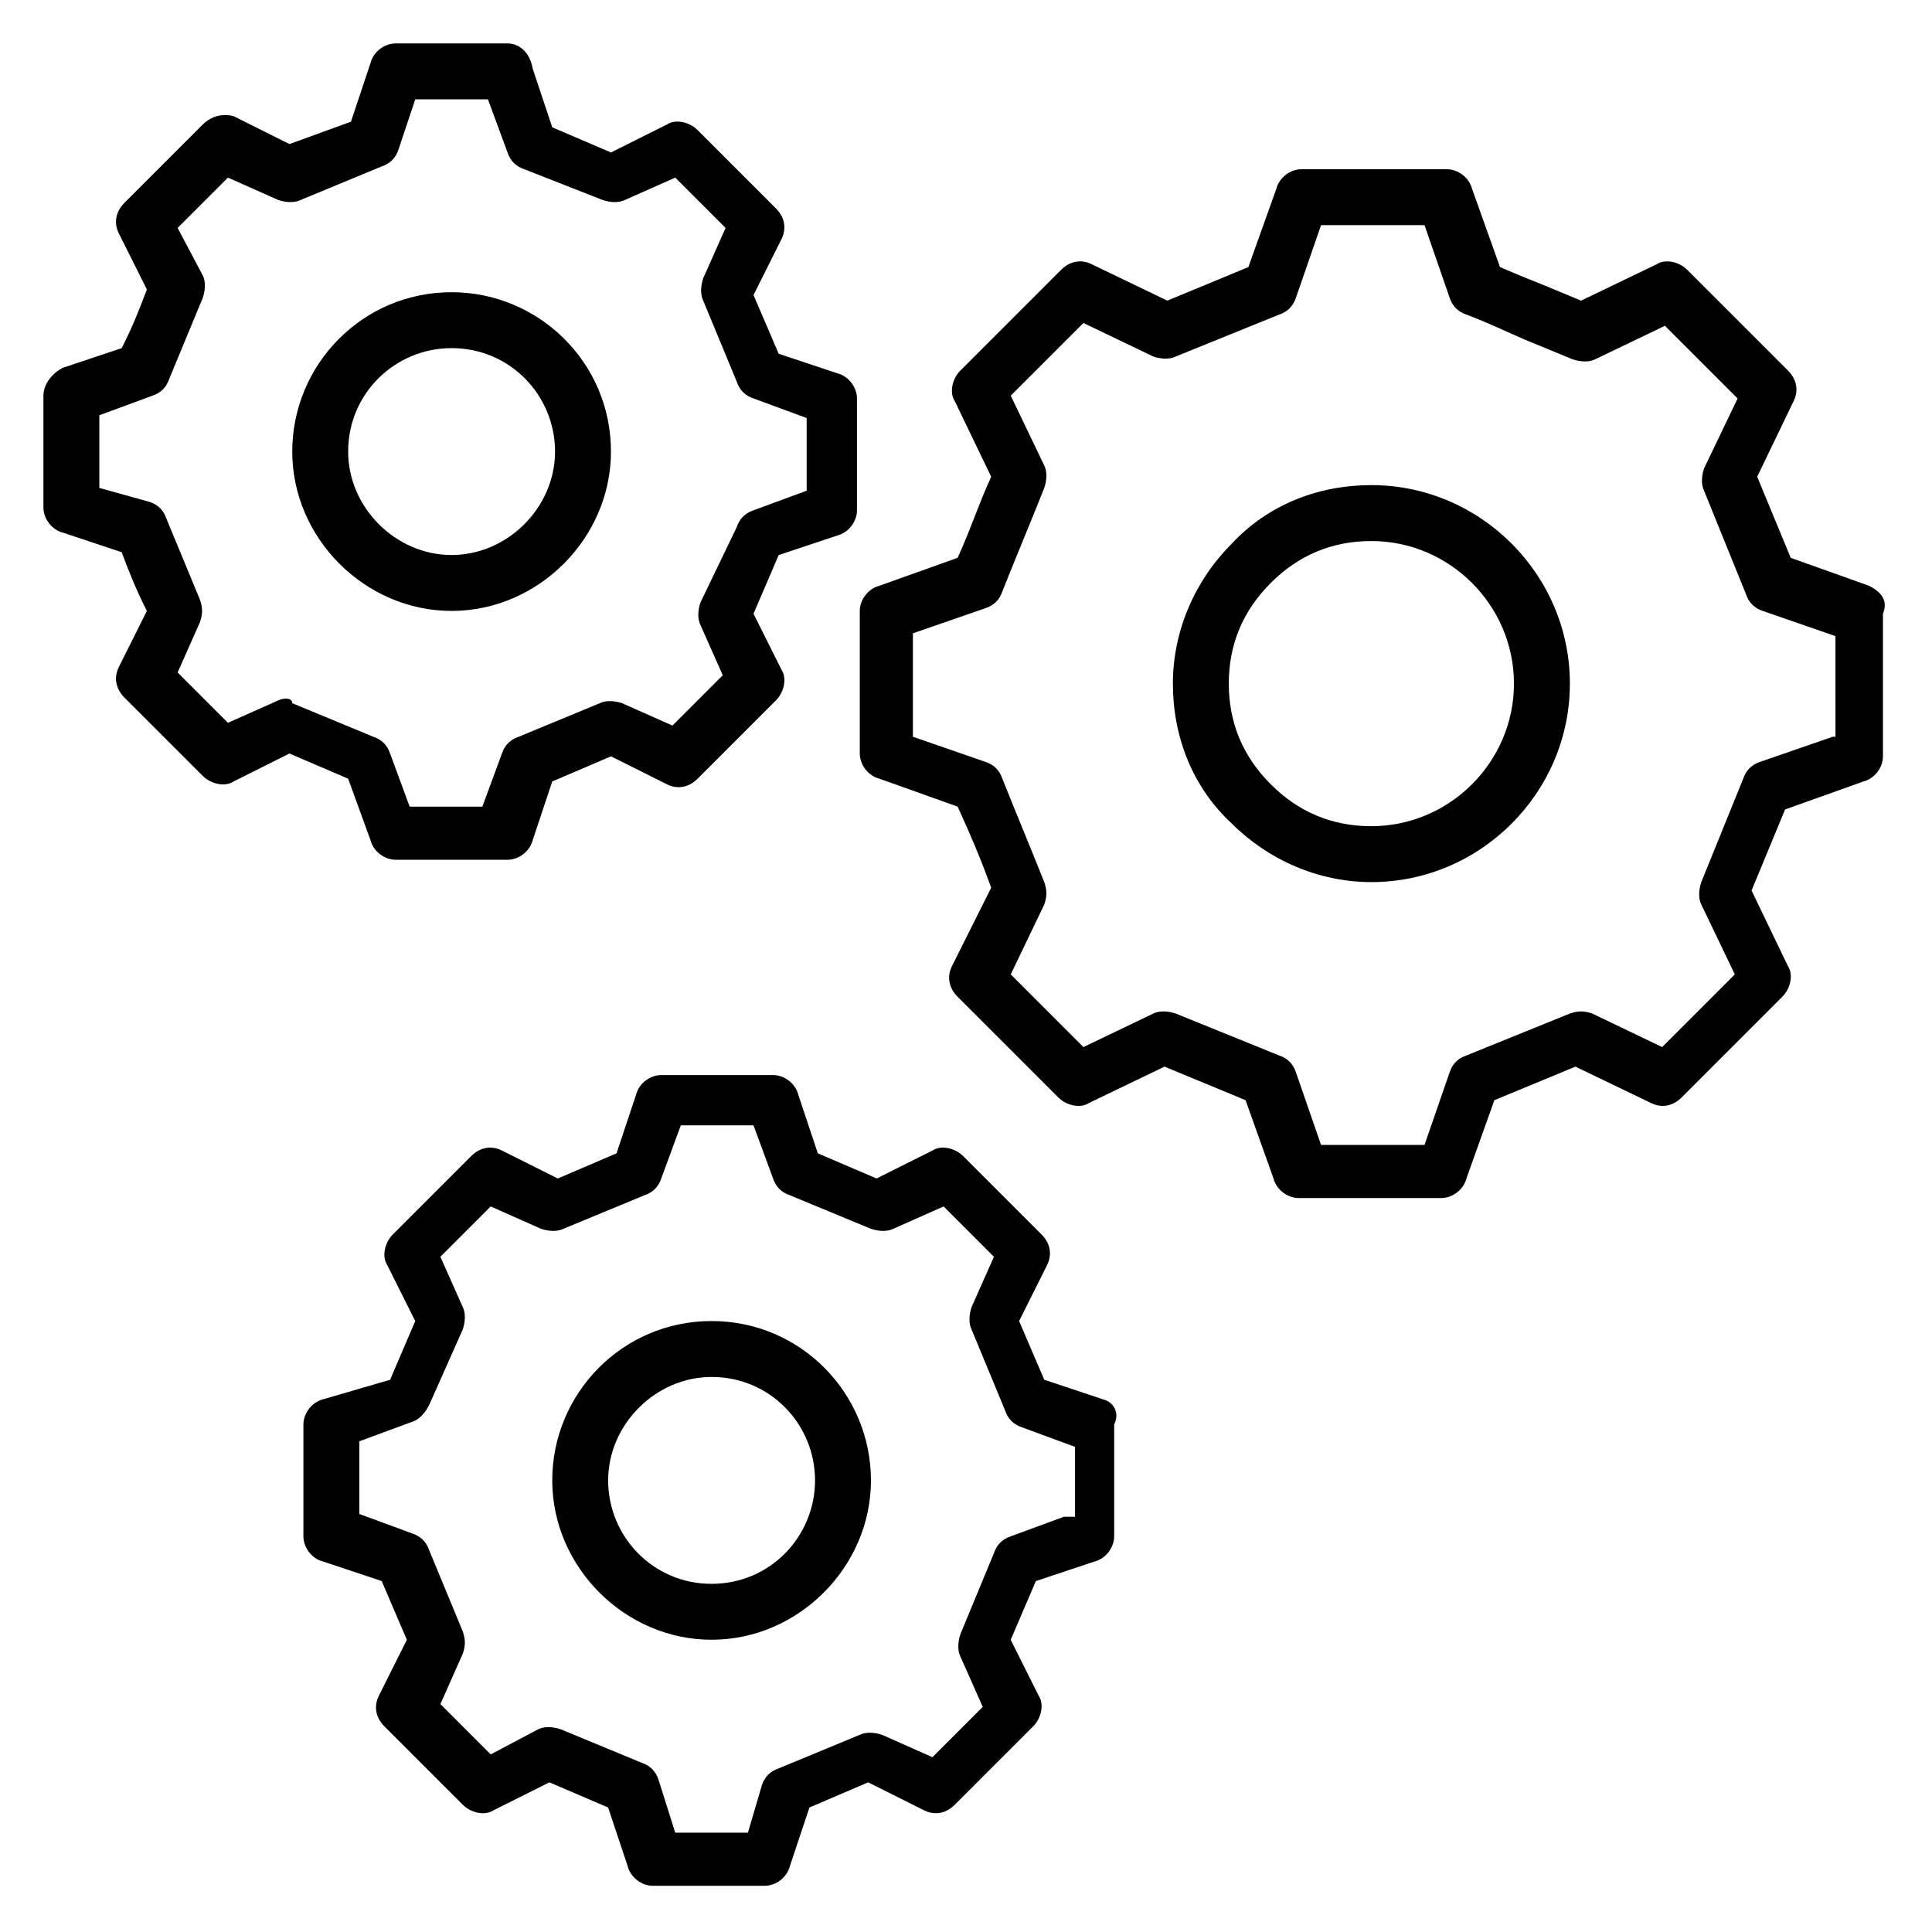
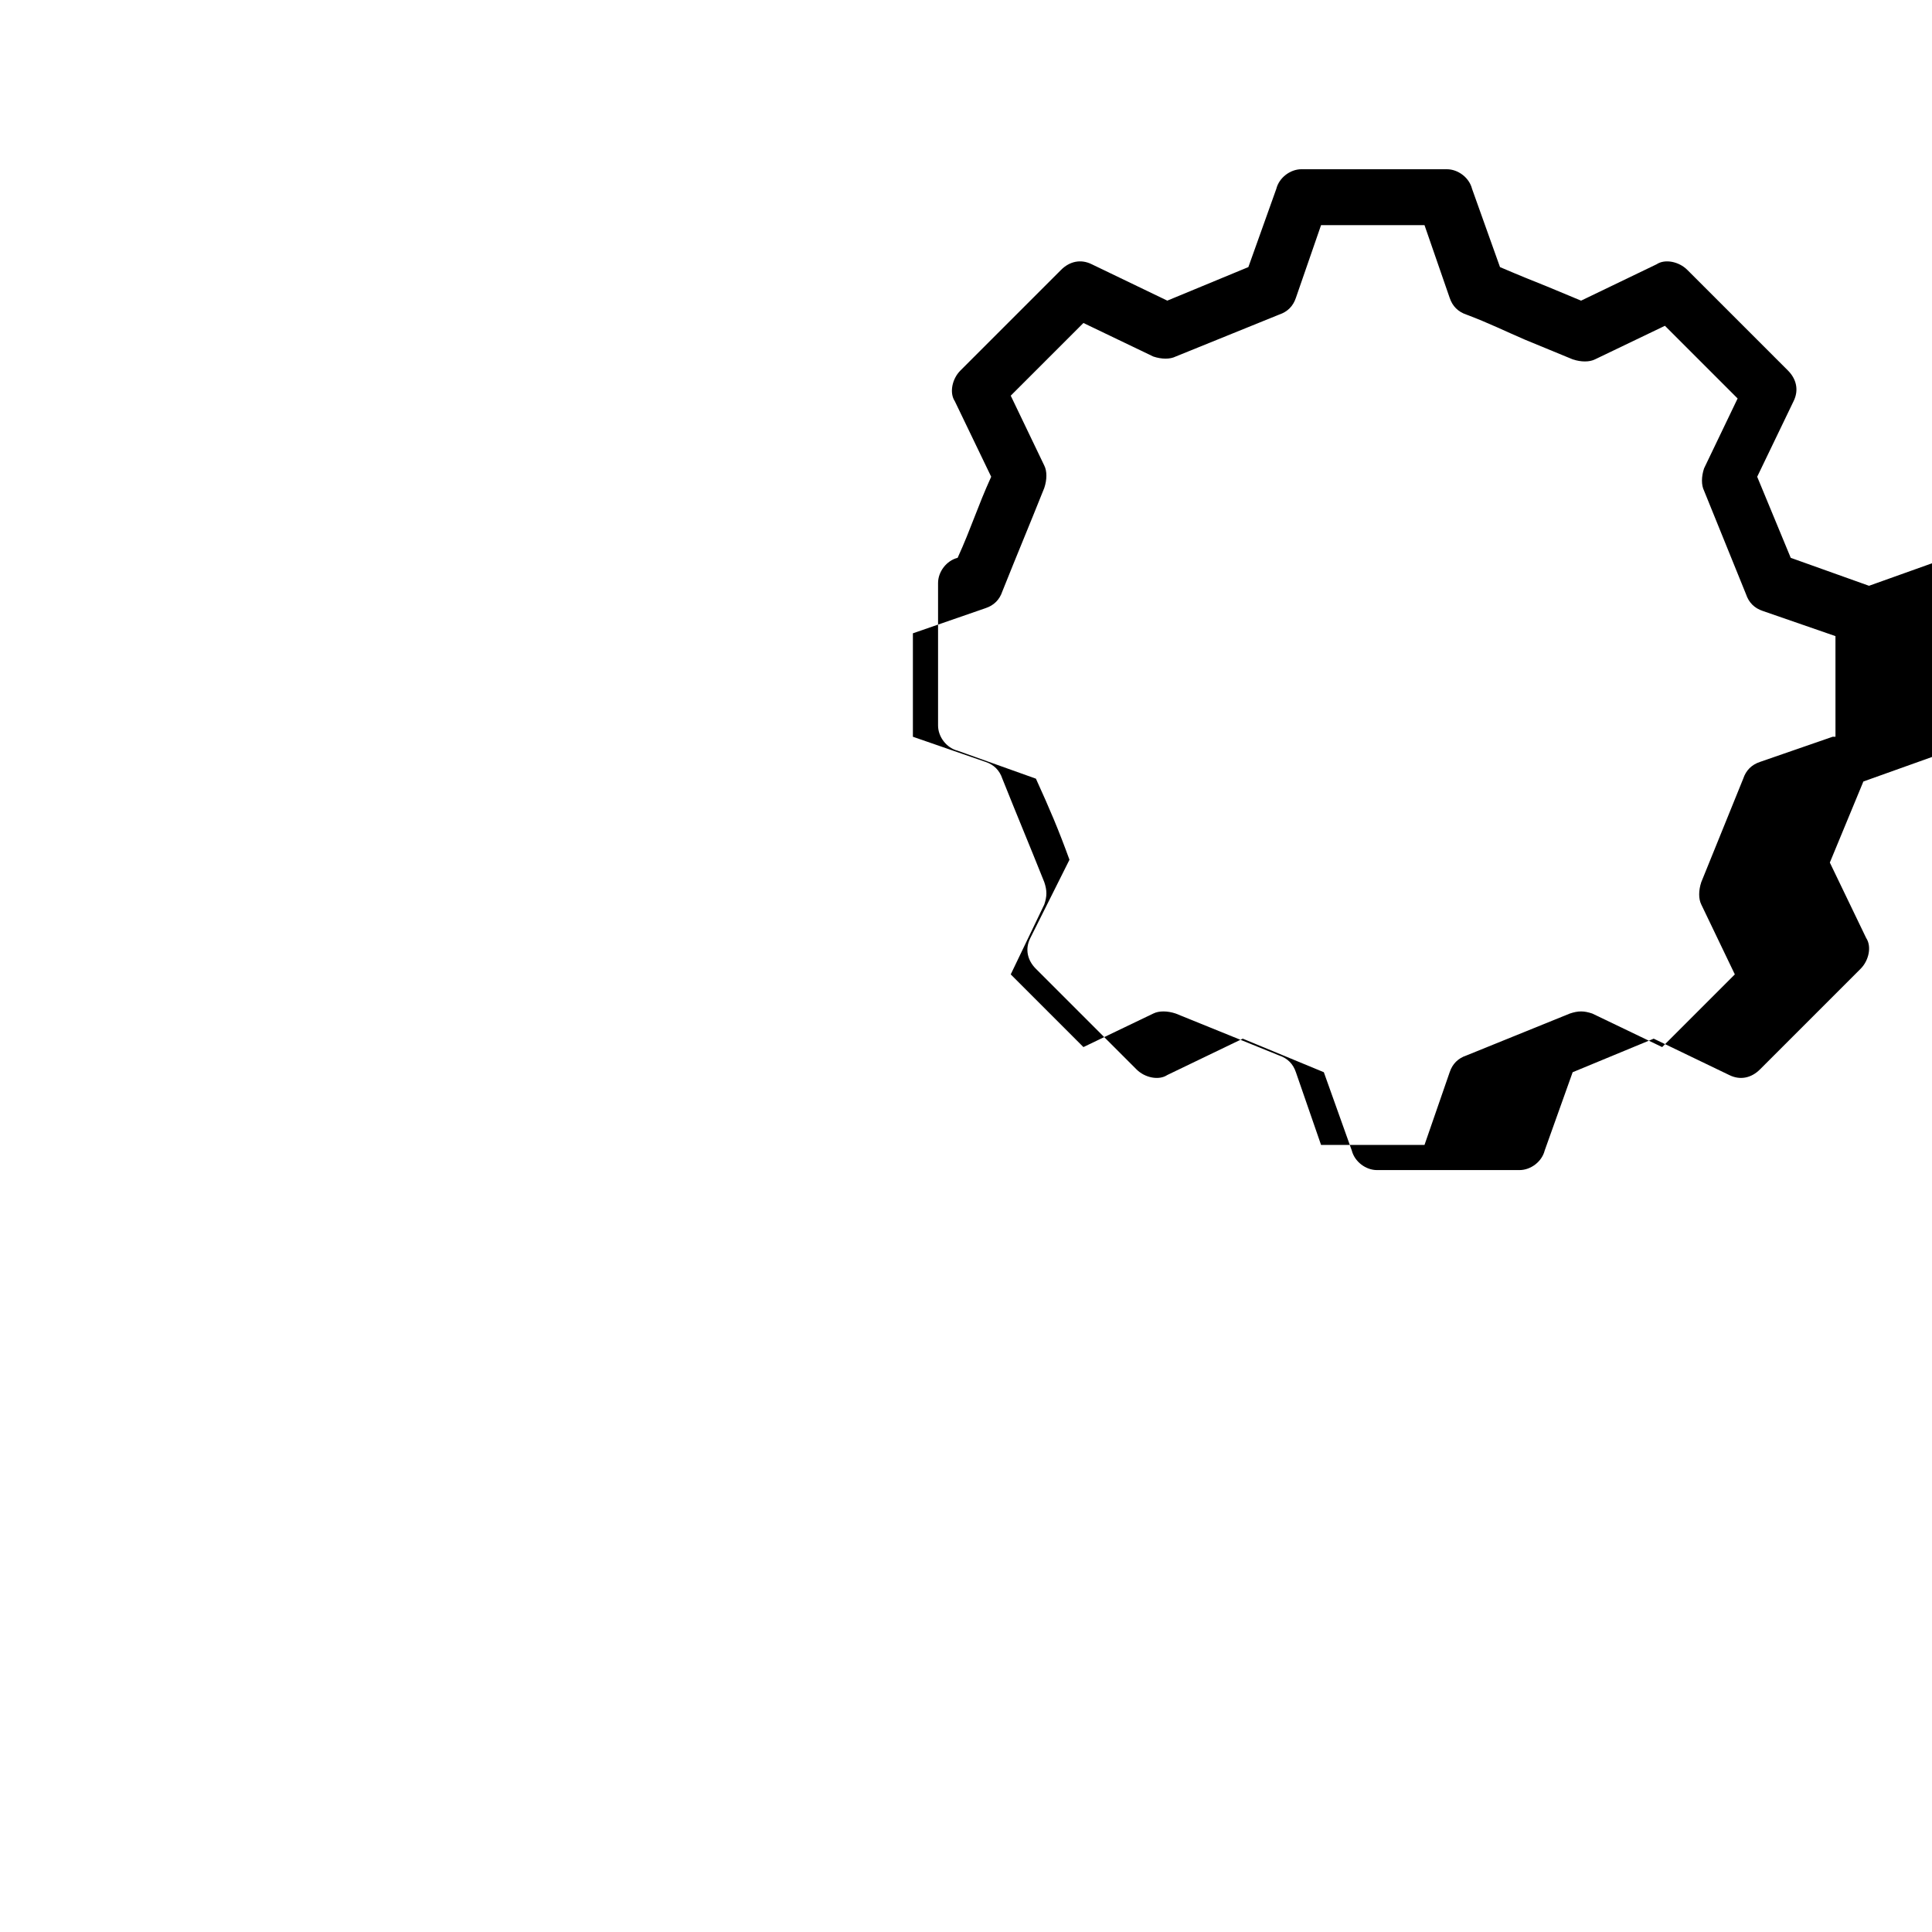
<svg xmlns="http://www.w3.org/2000/svg" fill="#000000" width="800px" height="800px" version="1.1" viewBox="144 144 512 512">
  <g>
-     <path d="m436.3 514.84-15.559-5.188-6.668-15.559 7.41-14.816c1.48-2.965 0.742-5.926-1.48-8.148l-20.746-20.746c-2.223-2.223-5.926-2.965-8.148-1.48l-14.816 7.41-15.559-6.668-5.188-15.559c-0.742-2.965-3.703-5.188-6.668-5.188h-29.637c-2.965 0-5.926 2.223-6.668 5.188l-5.188 15.559-15.559 6.668-14.816-7.41c-2.965-1.48-5.926-0.742-8.148 1.48l-20.746 20.746c-2.223 2.223-2.965 5.926-1.48 8.148l7.41 14.816-6.668 15.559-17.785 5.188c-2.965 0.742-5.188 3.703-5.188 6.668v29.637c0 2.965 2.223 5.926 5.188 6.668l15.559 5.188 6.668 15.559-7.41 14.816c-1.48 2.965-0.742 5.926 1.48 8.148l20.746 20.746c2.223 2.223 5.926 2.965 8.148 1.48l14.816-7.41 15.559 6.668 5.188 15.559c0.742 2.965 3.703 5.188 6.668 5.188h29.637c2.965 0 5.926-2.223 6.668-5.188l5.188-15.559 15.559-6.668 14.816 7.41c2.965 1.48 5.926 0.742 8.148-1.48l20.746-20.746c2.223-2.223 2.965-5.926 1.48-8.148l-7.41-14.816 6.668-15.559 15.559-5.188c2.965-0.742 5.188-3.703 5.188-6.668v-29.637c1.484-2.961 0.004-5.926-2.961-6.668zm-10.371 31.121-14.078 5.188c-2.223 0.742-3.703 2.223-4.445 4.445l-8.891 21.484c-0.742 2.223-0.742 4.445 0 5.926l5.926 13.336-13.336 13.336-13.336-5.926c-2.223-0.742-4.445-0.742-5.926 0l-21.484 8.891c-2.223 0.742-3.703 2.223-4.445 4.445l-3.707 12.594h-19.262l-4.445-14.078c-0.742-2.223-2.223-3.703-4.445-4.445l-21.484-8.891c-2.223-0.742-4.445-0.742-5.926 0l-12.598 6.668-13.336-13.336 5.926-13.336c0.742-2.223 0.742-3.703 0-5.926l-8.891-21.484c-0.742-2.223-2.223-3.703-4.445-4.445l-14.078-5.188v-19.262l14.078-5.188c2.223-0.742 3.703-2.965 4.445-4.445l8.891-20.004c0.742-2.223 0.742-4.445 0-5.926l-5.926-13.336 13.336-13.336 13.336 5.926c2.223 0.742 4.445 0.742 5.926 0l21.484-8.891c2.223-0.742 3.703-2.223 4.445-4.445l5.188-14.078h19.262l5.188 14.078c0.742 2.223 2.223 3.703 4.445 4.445l21.484 8.891c2.223 0.742 4.445 0.742 5.926 0l13.336-5.926 13.336 13.336-5.926 13.336c-0.742 2.223-0.742 4.445 0 5.926l8.891 21.484c0.742 2.223 2.223 3.703 4.445 4.445l14.078 5.188 0.004 18.523z" />
-     <path d="m242.19 366.66c0.742 2.965 3.703 5.188 6.668 5.188h29.637c2.965 0 5.926-2.223 6.668-5.188l5.188-15.559 15.559-6.668 14.816 7.41c2.965 1.48 5.926 0.742 8.148-1.48l20.746-20.746c2.223-2.223 2.965-5.926 1.48-8.148l-7.41-14.816 6.668-15.559 15.559-5.188c2.965-0.742 5.188-3.703 5.188-6.668v-29.637c0-2.965-2.223-5.926-5.188-6.668l-15.559-5.188-6.668-15.559 7.41-14.816c1.48-2.965 0.742-5.926-1.48-8.148l-20.746-20.746c-2.223-2.223-5.926-2.965-8.148-1.48l-14.816 7.41-15.559-6.668-5.188-15.559c-0.742-4.449-3.703-6.672-6.668-6.672h-29.637c-2.965 0-5.926 2.223-6.668 5.188l-5.188 15.559-16.297 5.926-14.816-7.41c-2.965-0.742-5.93 0-8.152 2.223l-20.746 20.746c-2.223 2.223-2.965 5.188-1.48 8.148l7.41 14.816c-2.223 5.926-3.703 9.633-6.668 15.559l-15.559 5.188c-2.965 1.484-5.188 4.445-5.188 7.41v29.637c0 2.965 2.223 5.926 5.188 6.668l15.559 5.188c2.223 5.926 3.703 9.633 6.668 15.559l-7.41 14.816c-1.48 2.965-0.742 5.926 1.48 8.148l20.746 20.746c2.223 2.223 5.926 2.965 8.148 1.48l14.816-7.41 15.559 6.668zm-24.449-37.043-13.336 5.926-13.336-13.336 5.926-13.336c0.742-2.223 0.742-3.703 0-5.926-3.703-8.891-5.188-12.594-8.891-21.484-0.742-2.223-2.223-3.703-4.445-4.445l-13.336-3.707v-19.262l14.078-5.188c2.223-0.742 3.703-2.223 4.445-4.445 3.703-8.891 5.188-12.594 8.891-21.484 0.742-2.223 0.742-4.445 0-5.926l-6.668-12.598 13.336-13.336 13.336 5.926c2.223 0.742 4.445 0.742 5.926 0l21.484-8.891c2.223-0.742 3.703-2.223 4.445-4.445l4.449-13.336h19.262l5.188 14.078c0.742 2.223 2.223 3.703 4.445 4.445l20.746 8.148c2.223 0.742 4.445 0.742 5.926 0l13.336-5.926 13.336 13.336-5.926 13.336c-0.742 2.223-0.742 4.445 0 5.926l8.891 21.484c0.742 2.223 2.223 3.703 4.445 4.445l14.078 5.188v19.262l-14.078 5.188c-2.223 0.742-3.703 2.223-4.445 4.445l-9.633 20.008c-0.742 2.223-0.742 4.445 0 5.926l5.926 13.336-13.336 13.336-13.336-5.926c-2.223-0.742-4.445-0.742-5.926 0l-21.484 8.891c-2.223 0.742-3.703 2.223-4.445 4.445l-5.188 14.078h-19.262l-5.188-14.078c-0.742-2.223-2.223-3.703-4.445-4.445l-21.484-8.891c-0.004-1.484-2.227-1.484-3.707-0.742z" />
-     <path d="m332.58 494.09c-23.707 0-42.23 19.262-42.23 42.23s19.262 42.23 42.23 42.23 42.23-19.262 42.23-42.23-18.523-42.23-42.23-42.23zm0 69.645c-15.559 0-27.414-12.594-27.414-27.414 0-14.816 12.594-27.414 27.414-27.414 15.559 0 27.414 12.594 27.414 27.414-0.004 14.816-11.855 27.414-27.414 27.414z" />
-     <path d="m305.91 263.67c0-23.707-19.262-42.23-42.23-42.23-23.707 0-42.23 19.262-42.23 42.23s19.262 42.23 42.23 42.23c22.965 0.004 42.23-19.262 42.23-42.23zm-69.645 0c0-15.559 12.594-27.414 27.414-27.414 15.559 0 27.414 12.594 27.414 27.414 0 14.816-12.594 27.414-27.414 27.414-14.82 0-27.414-12.594-27.414-27.414z" />
-     <path d="m639.31 299.24-20.746-7.41-8.891-21.484 9.633-20.004c1.48-2.965 0.742-5.926-1.48-8.148l-26.672-26.672c-2.223-2.223-5.926-2.965-8.148-1.48l-20.004 9.633-8.891-3.703c-3.703-1.48-7.41-2.965-12.594-5.188l-7.41-20.746c-0.742-2.965-3.703-5.188-6.668-5.188l-38.531-0.004c-2.965 0-5.926 2.223-6.668 5.188l-7.41 20.746-21.484 8.891-20.004-9.633c-2.965-1.48-5.926-0.742-8.148 1.48l-26.672 26.672c-2.223 2.223-2.965 5.926-1.48 8.148l9.633 20.004c-3.703 8.148-5.188 13.336-8.891 21.484l-20.746 7.41c-2.965 0.742-5.188 3.703-5.188 6.668v37.785c0 2.965 2.223 5.926 5.188 6.668l20.746 7.41c3.703 8.148 5.926 13.336 8.891 21.484l-10.379 20.75c-1.48 2.965-0.742 5.926 1.48 8.148l26.672 26.672c2.223 2.223 5.926 2.965 8.148 1.48l20.004-9.633 21.484 8.891 7.41 20.746c0.742 2.965 3.703 5.188 6.668 5.188h37.785c2.965 0 5.926-2.223 6.668-5.188l7.41-20.746 21.484-8.891 20.004 9.633c2.965 1.48 5.926 0.742 8.148-1.48l26.672-26.672c2.223-2.223 2.965-5.926 1.48-8.148l-9.633-20.004 8.891-21.484 20.746-7.41c2.965-0.742 5.188-3.703 5.188-6.668v-37.785c1.492-3.707-0.73-5.93-3.695-7.41zm-9.633 40.008-19.262 6.668c-2.223 0.742-3.703 2.223-4.445 4.445l-11.113 27.414c-0.742 2.223-0.742 4.445 0 5.926l8.891 18.523-19.262 19.262-18.523-8.891c-2.223-0.742-3.703-0.742-5.926 0l-27.414 11.113c-2.223 0.742-3.703 2.223-4.445 4.445l-6.668 19.262h-27.414l-6.668-19.262c-0.742-2.223-2.223-3.703-4.445-4.445l-27.414-11.113c-2.223-0.742-4.445-0.742-5.926 0l-18.523 8.891-19.262-19.262 8.891-18.523c0.742-2.223 0.742-3.703 0-5.926-4.445-11.113-6.668-16.301-11.113-27.414-0.742-2.223-2.223-3.703-4.445-4.445l-19.262-6.668v-27.414l19.262-6.668c2.223-0.742 3.703-2.223 4.445-4.445 4.445-11.113 6.668-16.301 11.113-27.414 0.742-2.223 0.742-4.445 0-5.926l-8.891-18.523 19.262-19.262 18.523 8.891c2.223 0.742 4.445 0.742 5.926 0l27.414-11.113c2.223-0.742 3.703-2.223 4.445-4.445l6.668-19.262h27.414l6.668 19.262c0.742 2.223 2.223 3.703 4.445 4.445 5.926 2.223 10.371 4.445 15.559 6.668l12.594 5.188c2.223 0.742 4.445 0.742 5.926 0l18.523-8.891 19.262 19.262-8.891 18.523c-0.742 2.223-0.742 4.445 0 5.926l11.113 27.414c0.742 2.223 2.223 3.703 4.445 4.445l19.262 6.668 0.004 26.672z" />
-     <path d="m507.43 272.56c-14.078 0-27.414 5.188-37.043 15.559-9.633 9.633-15.559 22.969-15.559 37.043 0 14.078 5.188 27.414 15.559 37.043 9.633 9.633 22.969 15.559 37.043 15.559 28.895 0 52.605-23.707 52.605-52.605-0.004-28.887-23.711-52.598-52.605-52.598zm0 90.391c-10.371 0-19.262-3.703-26.672-11.113-7.41-7.41-11.113-16.301-11.113-26.672 0-10.371 3.703-19.262 11.113-26.672 7.41-7.41 16.301-11.113 26.672-11.113 20.746 0 37.785 17.039 37.785 37.785 0 20.746-17.043 37.785-37.785 37.785z" />
+     <path d="m639.31 299.24-20.746-7.41-8.891-21.484 9.633-20.004c1.48-2.965 0.742-5.926-1.48-8.148l-26.672-26.672c-2.223-2.223-5.926-2.965-8.148-1.48l-20.004 9.633-8.891-3.703c-3.703-1.48-7.41-2.965-12.594-5.188l-7.41-20.746c-0.742-2.965-3.703-5.188-6.668-5.188l-38.531-0.004c-2.965 0-5.926 2.223-6.668 5.188l-7.41 20.746-21.484 8.891-20.004-9.633c-2.965-1.48-5.926-0.742-8.148 1.48l-26.672 26.672c-2.223 2.223-2.965 5.926-1.48 8.148l9.633 20.004c-3.703 8.148-5.188 13.336-8.891 21.484c-2.965 0.742-5.188 3.703-5.188 6.668v37.785c0 2.965 2.223 5.926 5.188 6.668l20.746 7.41c3.703 8.148 5.926 13.336 8.891 21.484l-10.379 20.75c-1.48 2.965-0.742 5.926 1.48 8.148l26.672 26.672c2.223 2.223 5.926 2.965 8.148 1.48l20.004-9.633 21.484 8.891 7.41 20.746c0.742 2.965 3.703 5.188 6.668 5.188h37.785c2.965 0 5.926-2.223 6.668-5.188l7.41-20.746 21.484-8.891 20.004 9.633c2.965 1.48 5.926 0.742 8.148-1.48l26.672-26.672c2.223-2.223 2.965-5.926 1.48-8.148l-9.633-20.004 8.891-21.484 20.746-7.41c2.965-0.742 5.188-3.703 5.188-6.668v-37.785c1.492-3.707-0.73-5.93-3.695-7.41zm-9.633 40.008-19.262 6.668c-2.223 0.742-3.703 2.223-4.445 4.445l-11.113 27.414c-0.742 2.223-0.742 4.445 0 5.926l8.891 18.523-19.262 19.262-18.523-8.891c-2.223-0.742-3.703-0.742-5.926 0l-27.414 11.113c-2.223 0.742-3.703 2.223-4.445 4.445l-6.668 19.262h-27.414l-6.668-19.262c-0.742-2.223-2.223-3.703-4.445-4.445l-27.414-11.113c-2.223-0.742-4.445-0.742-5.926 0l-18.523 8.891-19.262-19.262 8.891-18.523c0.742-2.223 0.742-3.703 0-5.926-4.445-11.113-6.668-16.301-11.113-27.414-0.742-2.223-2.223-3.703-4.445-4.445l-19.262-6.668v-27.414l19.262-6.668c2.223-0.742 3.703-2.223 4.445-4.445 4.445-11.113 6.668-16.301 11.113-27.414 0.742-2.223 0.742-4.445 0-5.926l-8.891-18.523 19.262-19.262 18.523 8.891c2.223 0.742 4.445 0.742 5.926 0l27.414-11.113c2.223-0.742 3.703-2.223 4.445-4.445l6.668-19.262h27.414l6.668 19.262c0.742 2.223 2.223 3.703 4.445 4.445 5.926 2.223 10.371 4.445 15.559 6.668l12.594 5.188c2.223 0.742 4.445 0.742 5.926 0l18.523-8.891 19.262 19.262-8.891 18.523c-0.742 2.223-0.742 4.445 0 5.926l11.113 27.414c0.742 2.223 2.223 3.703 4.445 4.445l19.262 6.668 0.004 26.672z" />
  </g>
</svg>